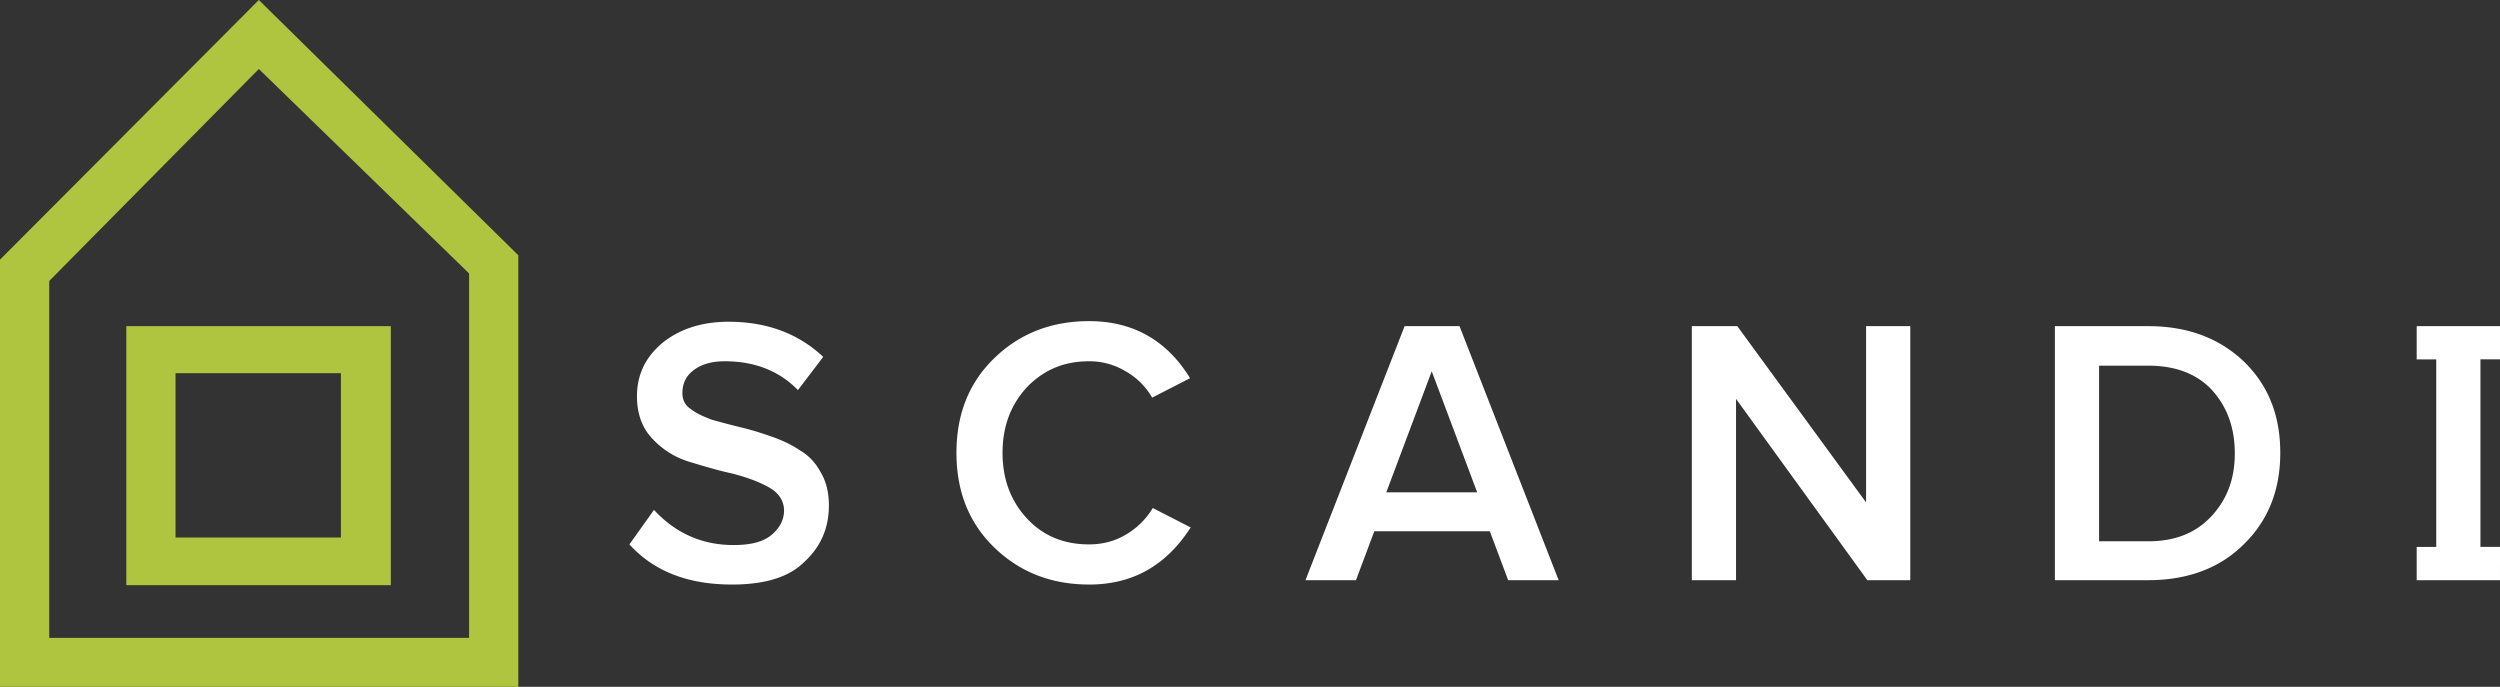
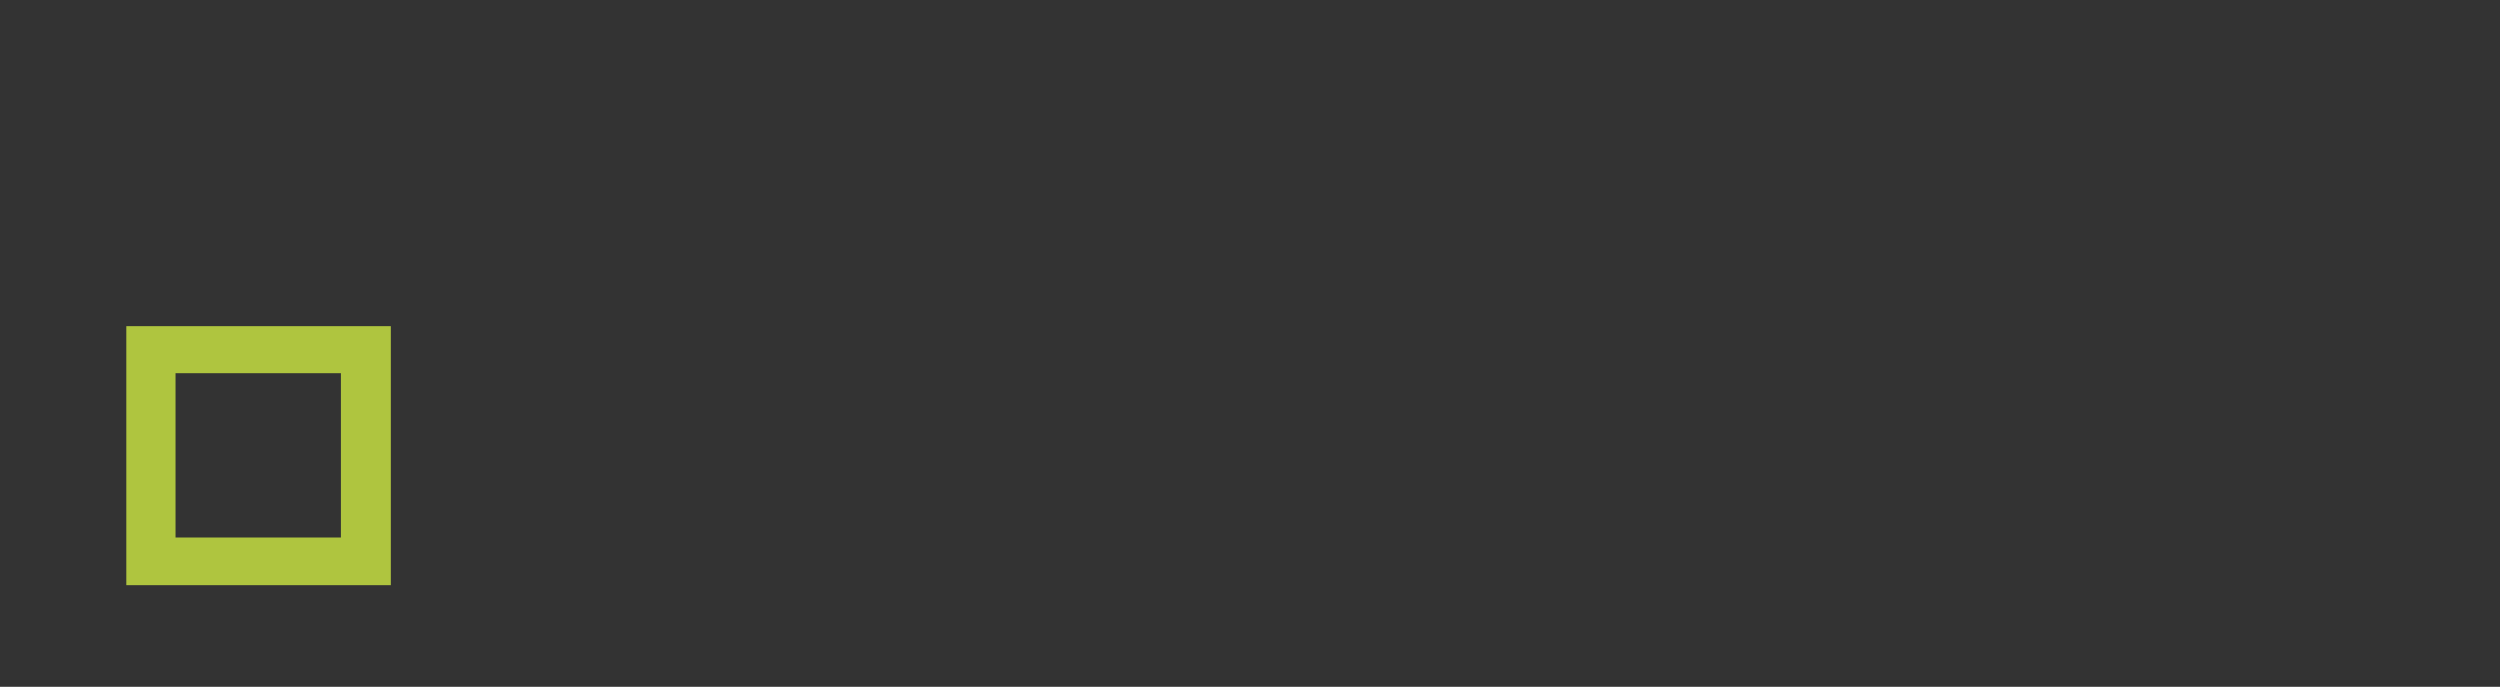
<svg xmlns="http://www.w3.org/2000/svg" viewBox="0 0 100.979 27.74" fill="none">
  <rect x="0" y="0" width="100.979" height="27.74" fill="#333333" stroke="none" />
  <path d="M5.102 13.174v10.462h10.684V13.174H5.102Zm8.67 8.537H7.09v-6.637h6.68v6.637Z" fill="#AFC53F" />
-   <path d="M10.455 0 0 10.488V27.74h20.935V10.31L10.455 0ZM1.989 25.764V11.349l8.466-8.562 8.492 8.258v14.719H1.989Z" fill="#AFC53F" />
-   <path d="M29.553 23.61c-1.76 0-3.137-.531-4.131-1.62l.994-1.394c.867.937 1.938 1.419 3.213 1.419.689 0 1.199-.127 1.53-.406.332-.278.51-.608.51-.988s-.204-.709-.612-.937c-.408-.228-.892-.405-1.479-.557-.586-.127-1.173-.304-1.76-.482a3.36 3.36 0 0 1-1.478-.937c-.408-.43-.612-1.013-.612-1.697 0-.862.331-1.571 1.02-2.154.688-.557 1.58-.861 2.677-.861 1.556 0 2.83.481 3.825 1.419l-1.02 1.342c-.765-.785-1.759-1.165-2.958-1.165-.535 0-.943.127-1.249.355-.306.228-.46.532-.46.937 0 .253.103.481.332.633.23.178.51.304.842.431.357.101.74.203 1.147.304.434.101.842.228 1.275.38.434.152.816.33 1.148.557.357.203.637.507.841.887.23.38.332.836.332 1.343 0 .912-.332 1.672-.995 2.28-.637.633-1.632.912-2.932.912ZM43.988 23.61c-1.53 0-2.805-.506-3.825-1.494s-1.53-2.255-1.53-3.825c0-1.571.51-2.838 1.53-3.826s2.295-1.494 3.825-1.494c1.76 0 3.136.76 4.08 2.305l-1.53.785a2.87 2.87 0 0 0-1.071-1.064 2.83 2.83 0 0 0-1.48-.405c-1.02 0-1.835.355-2.498 1.039-.663.709-.995 1.596-.995 2.66s.332 1.95.995 2.66c.663.709 1.504 1.038 2.499 1.038.535 0 1.045-.126 1.504-.405a3.068 3.068 0 0 0 1.071-1.064l1.53.785c-.994 1.546-2.346 2.306-4.105 2.306ZM62.956 23.434h-2.04l-.74-1.976H55.51l-.74 1.976h-2.04l4.004-10.26h2.218l4.004 10.26Zm-3.29-3.547-1.836-4.89-1.836 4.89h3.672ZM77.159 23.434h-1.734l-5.304-7.322v7.322h-1.785v-10.26h1.836l5.202 7.119v-7.12h1.785v10.26ZM86.774 23.434H83v-10.26h3.774c1.581 0 2.856.481 3.85 1.419.995.962 1.48 2.178 1.48 3.698 0 1.495-.485 2.736-1.48 3.699-.968.962-2.269 1.444-3.85 1.444Zm0-1.57c1.07 0 1.913-.33 2.55-1.014.638-.684.943-1.52.943-2.534 0-1.038-.305-1.874-.918-2.558-.611-.659-1.479-.988-2.575-.988h-1.989v7.093h1.989ZM100.98 14.516v-1.342h-3.366v1.342h.79v7.575h-.79v1.343h3.365V22.09h-.79v-7.575h.79Z" fill="#fff" />
</svg>